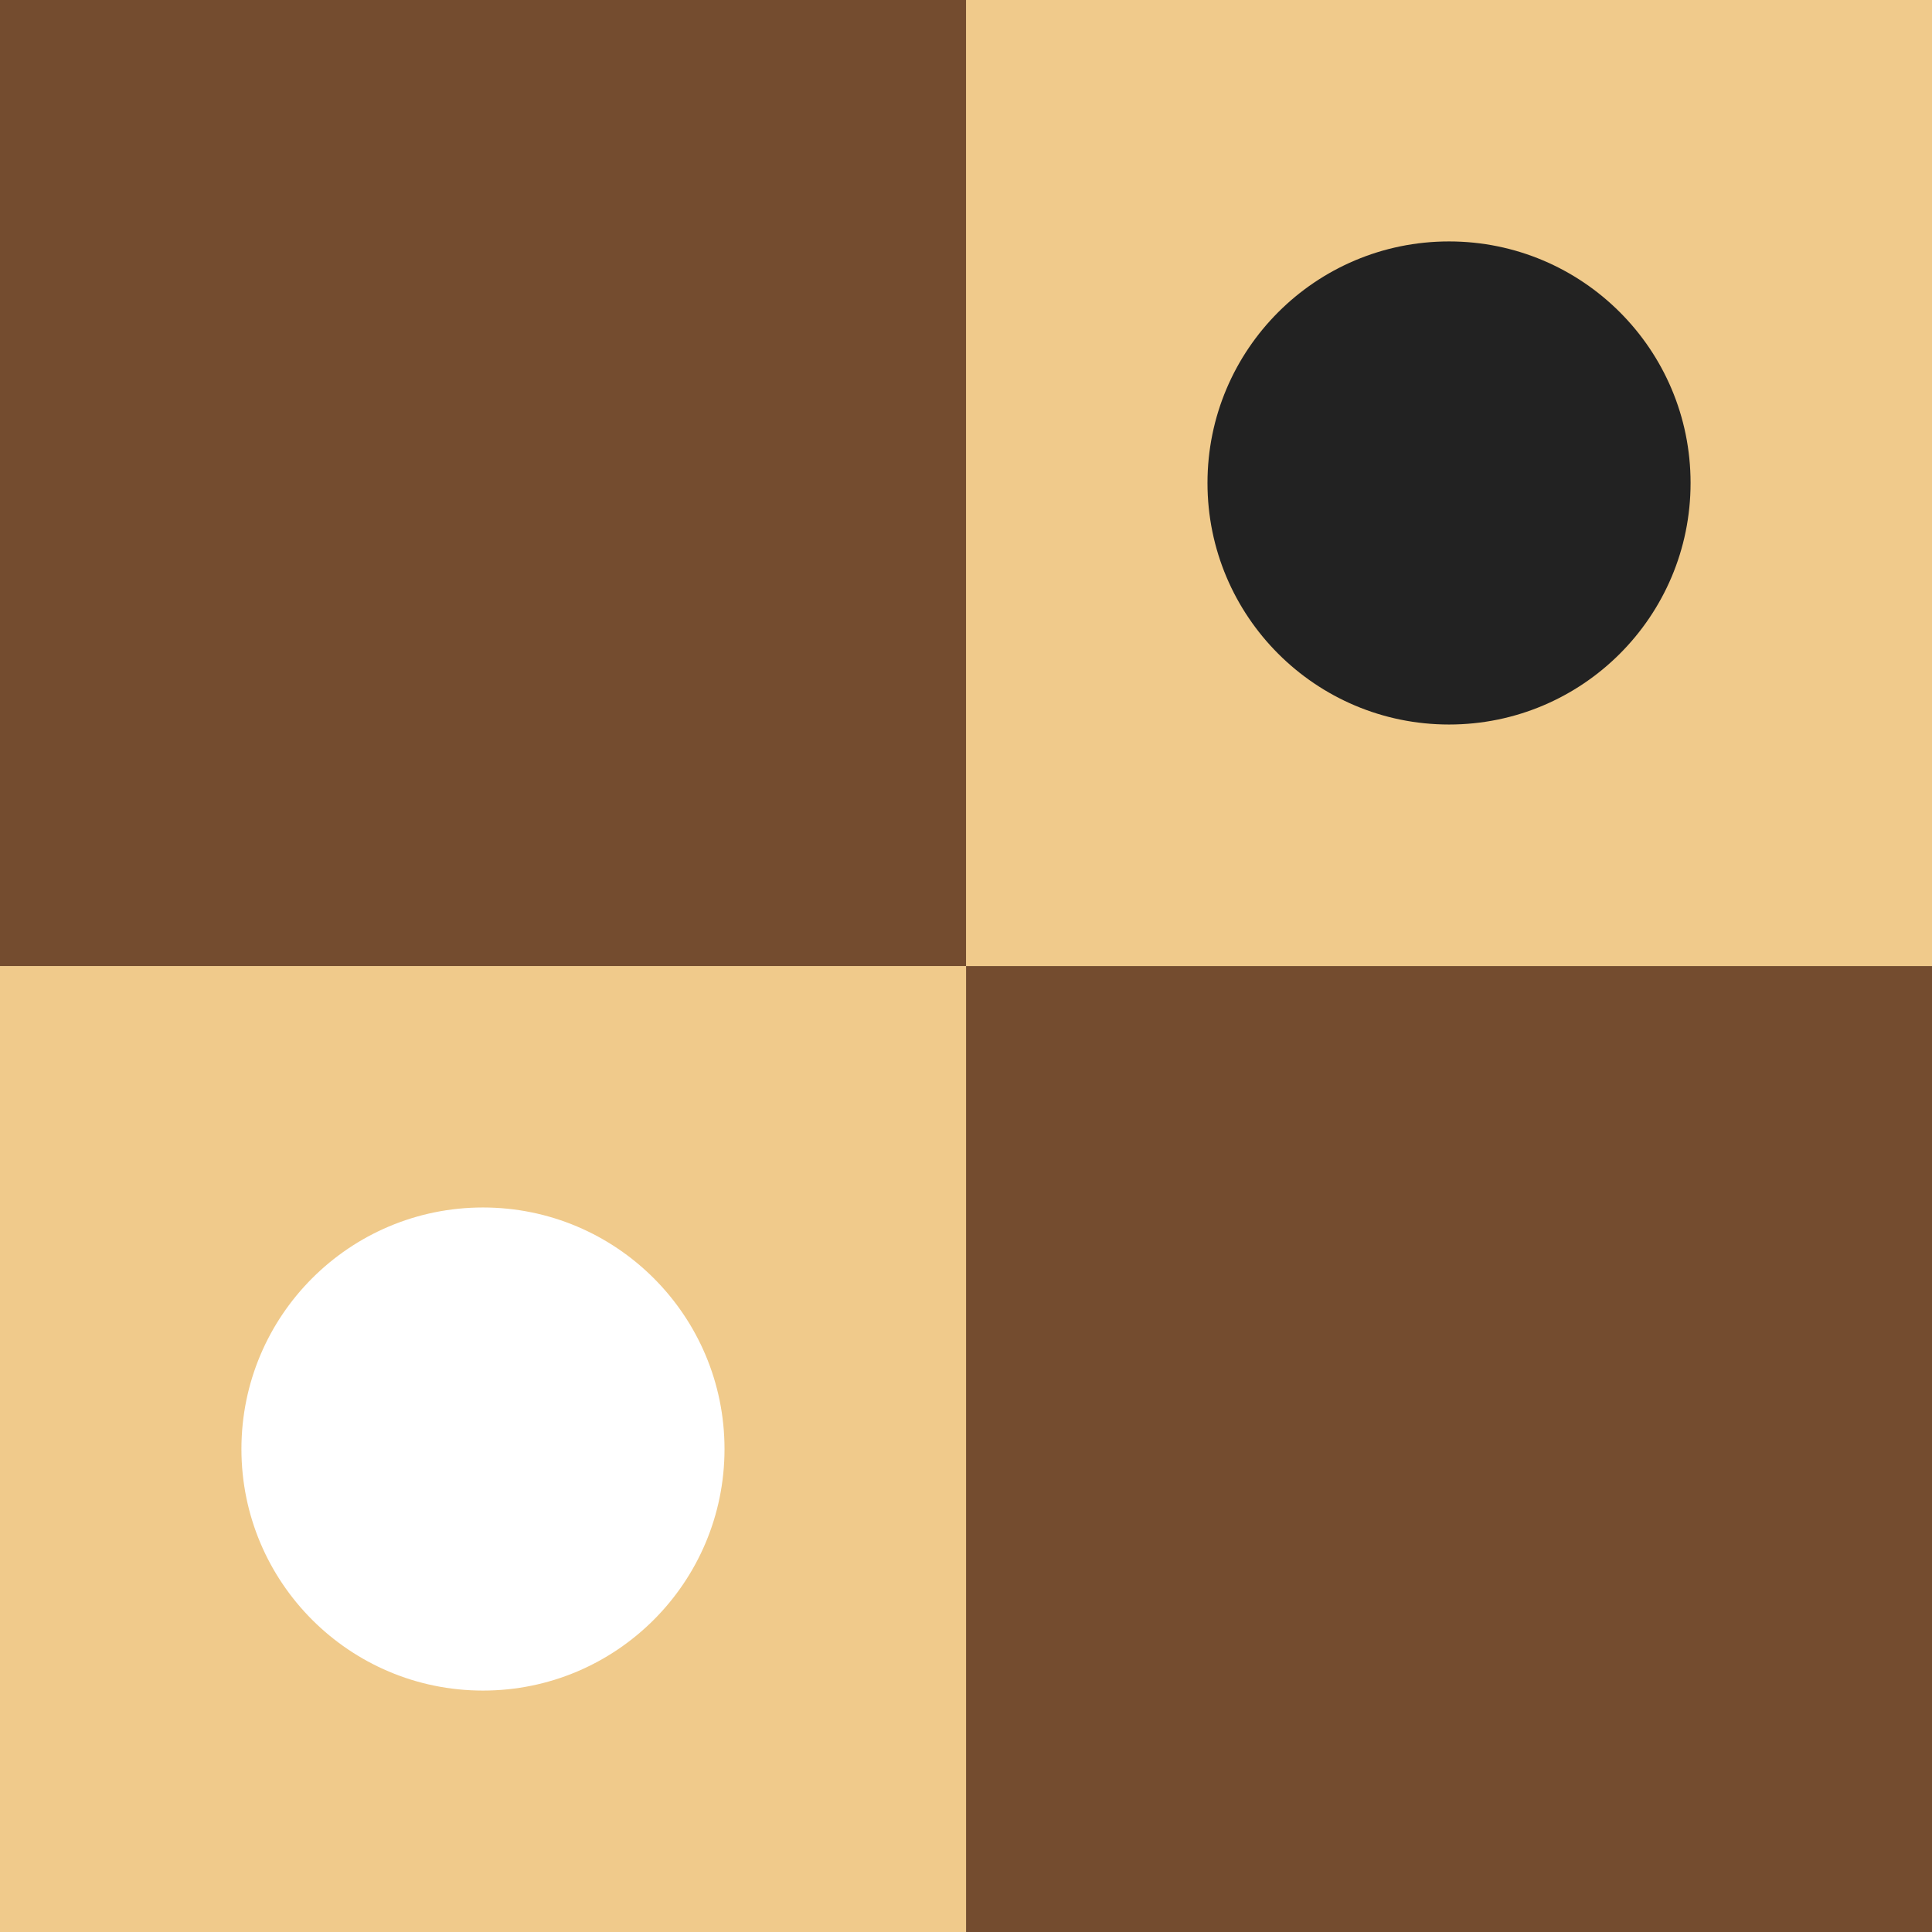
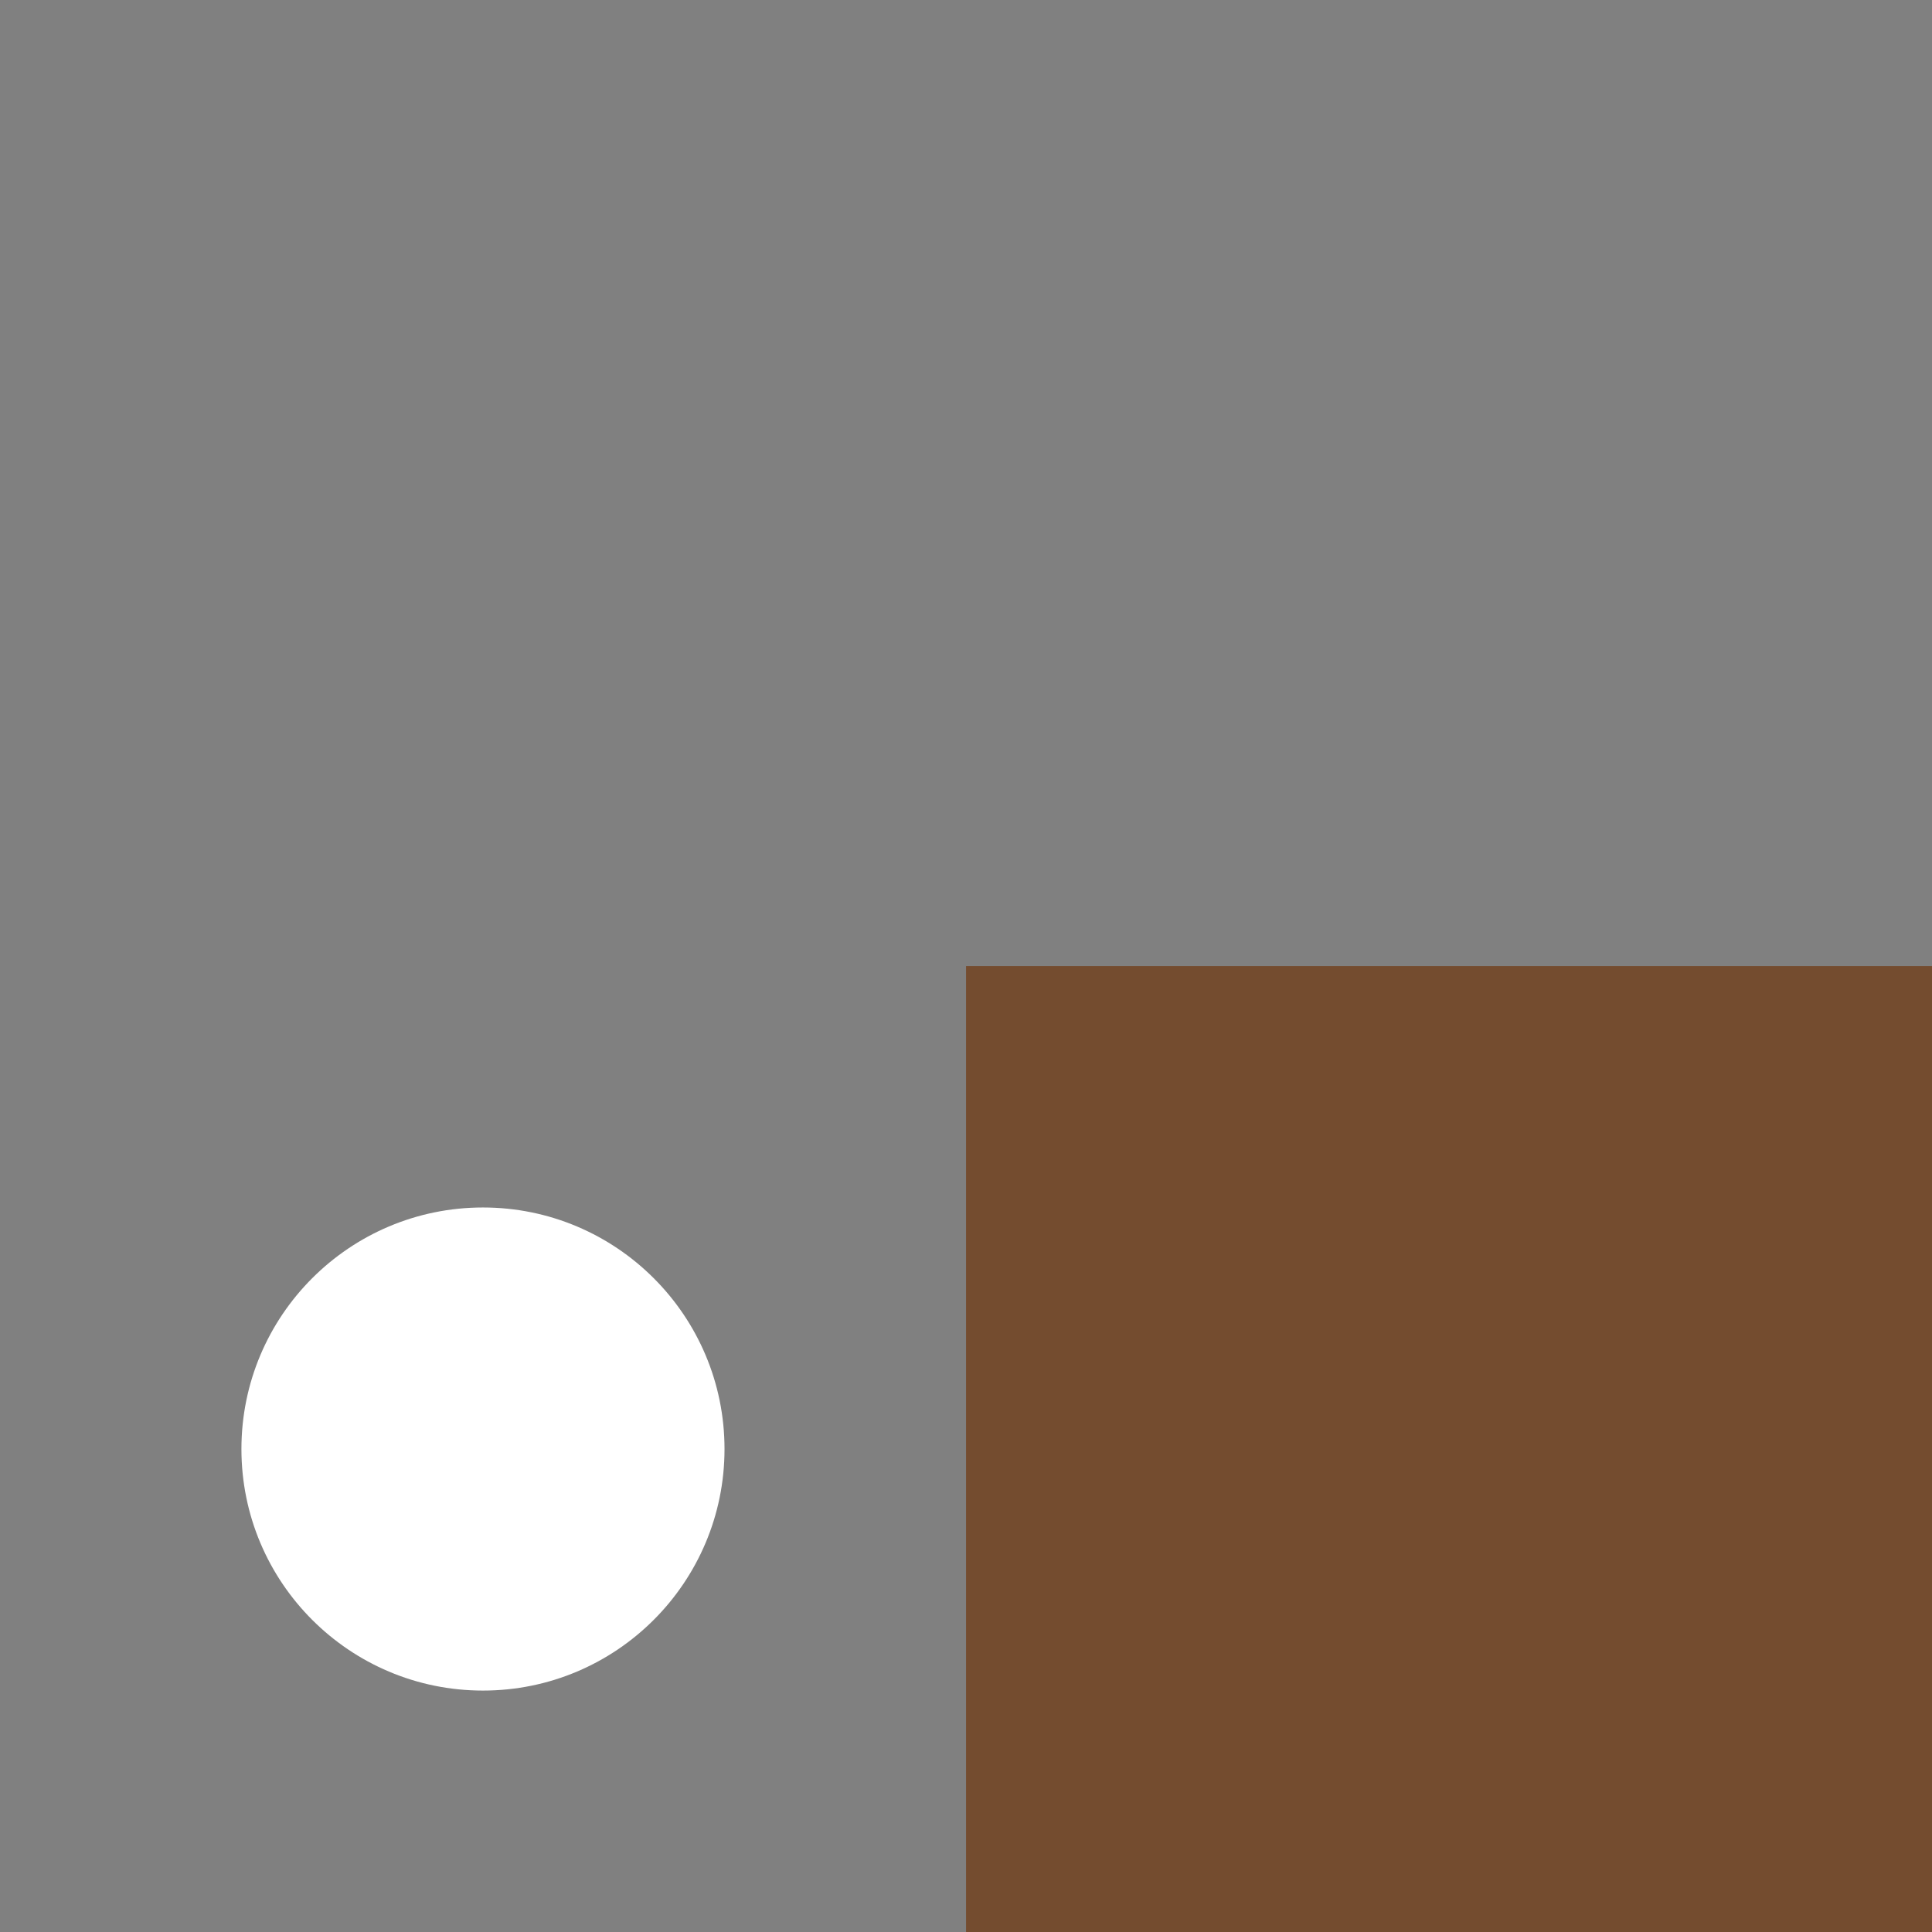
<svg xmlns="http://www.w3.org/2000/svg" width="64" height="64" version="1.1" viewBox="0 0 16.933 16.933">
  <rect x="0" y="0" width="16.933" height="16.933" fill="#808080" stroke="none" />
  <g>
-     <rect width="8.467" height="8.467" fill="#744c2f" />
    <rect x="8.467" y="8.467" width="8.467" height="8.467" fill="#744c2f" />
-     <rect x="8.467" width="8.467" height="8.467" fill="#f0ca8b" />
-     <rect y="8.467" width="8.467" height="8.467" fill="#f0ca8b" />
    <circle cx="4.233" cy="12.7" r="2.117" fill="#fff" stop-color="#000000" style="-inkscape-stroke:none;font-variation-settings:normal" />
-     <circle cx="12.7" cy="4.233" r="2.117" fill="#222" stop-color="#000000" style="-inkscape-stroke:none;font-variation-settings:normal" />
  </g>
</svg>